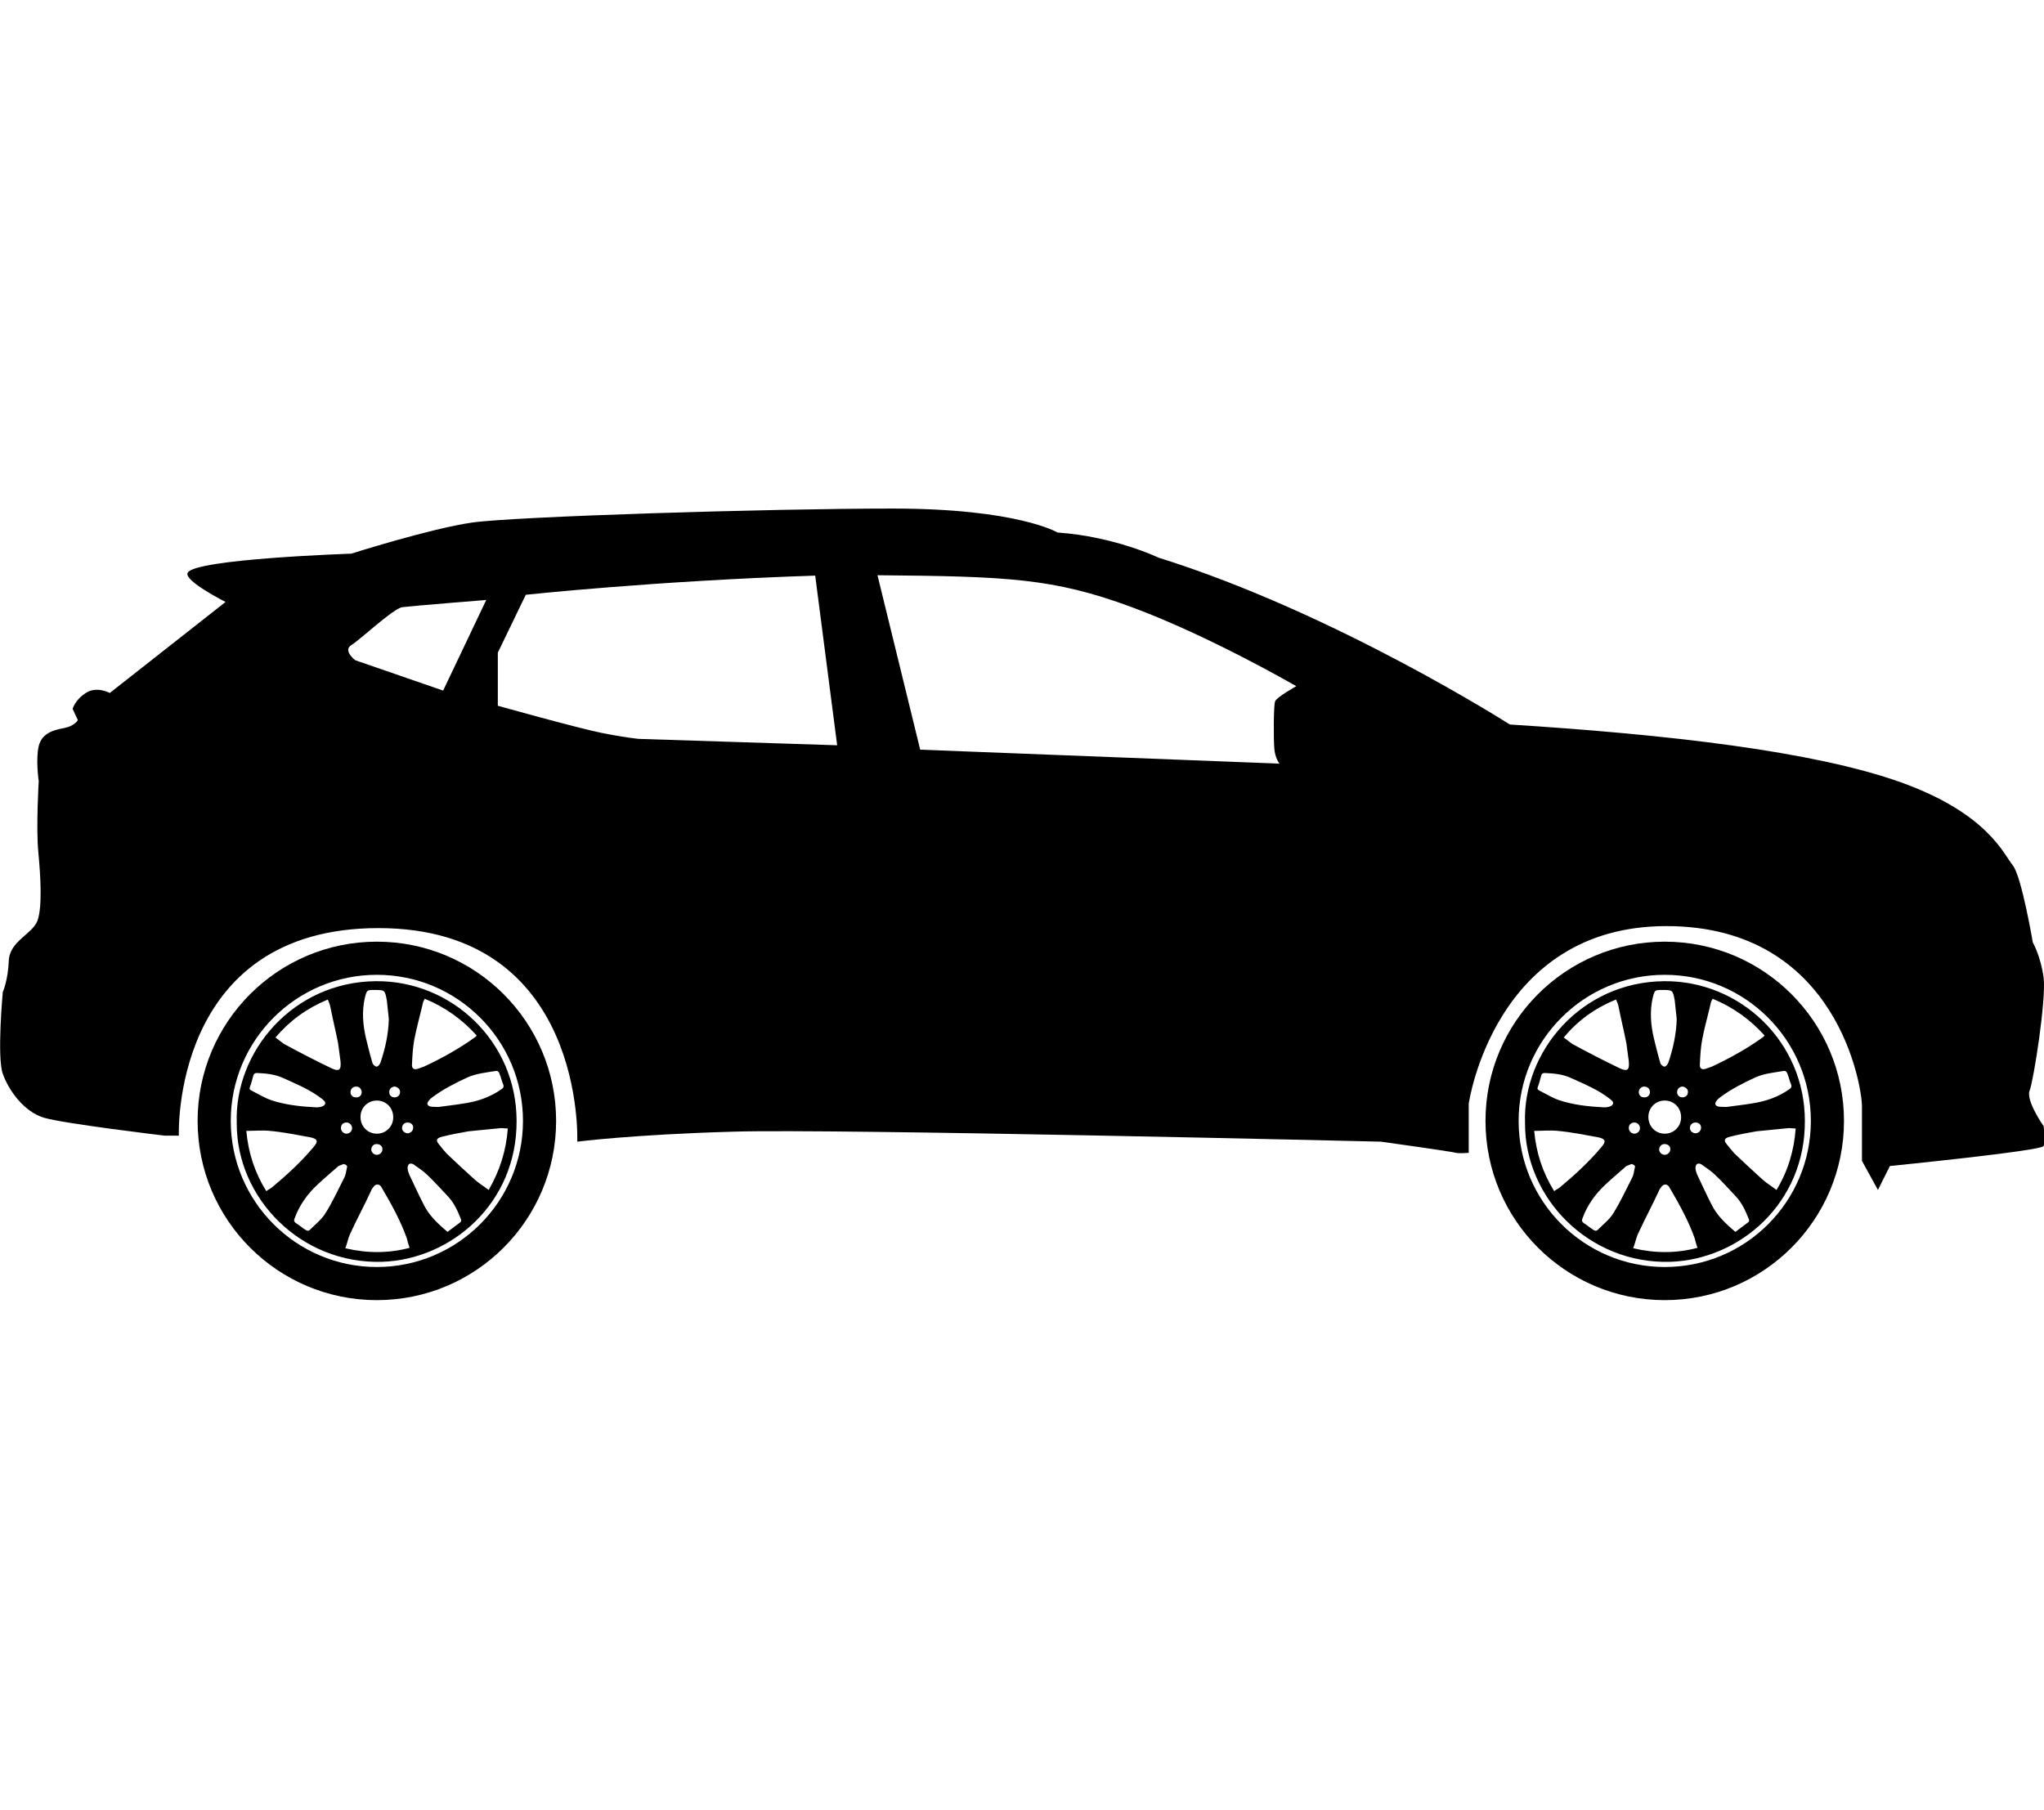
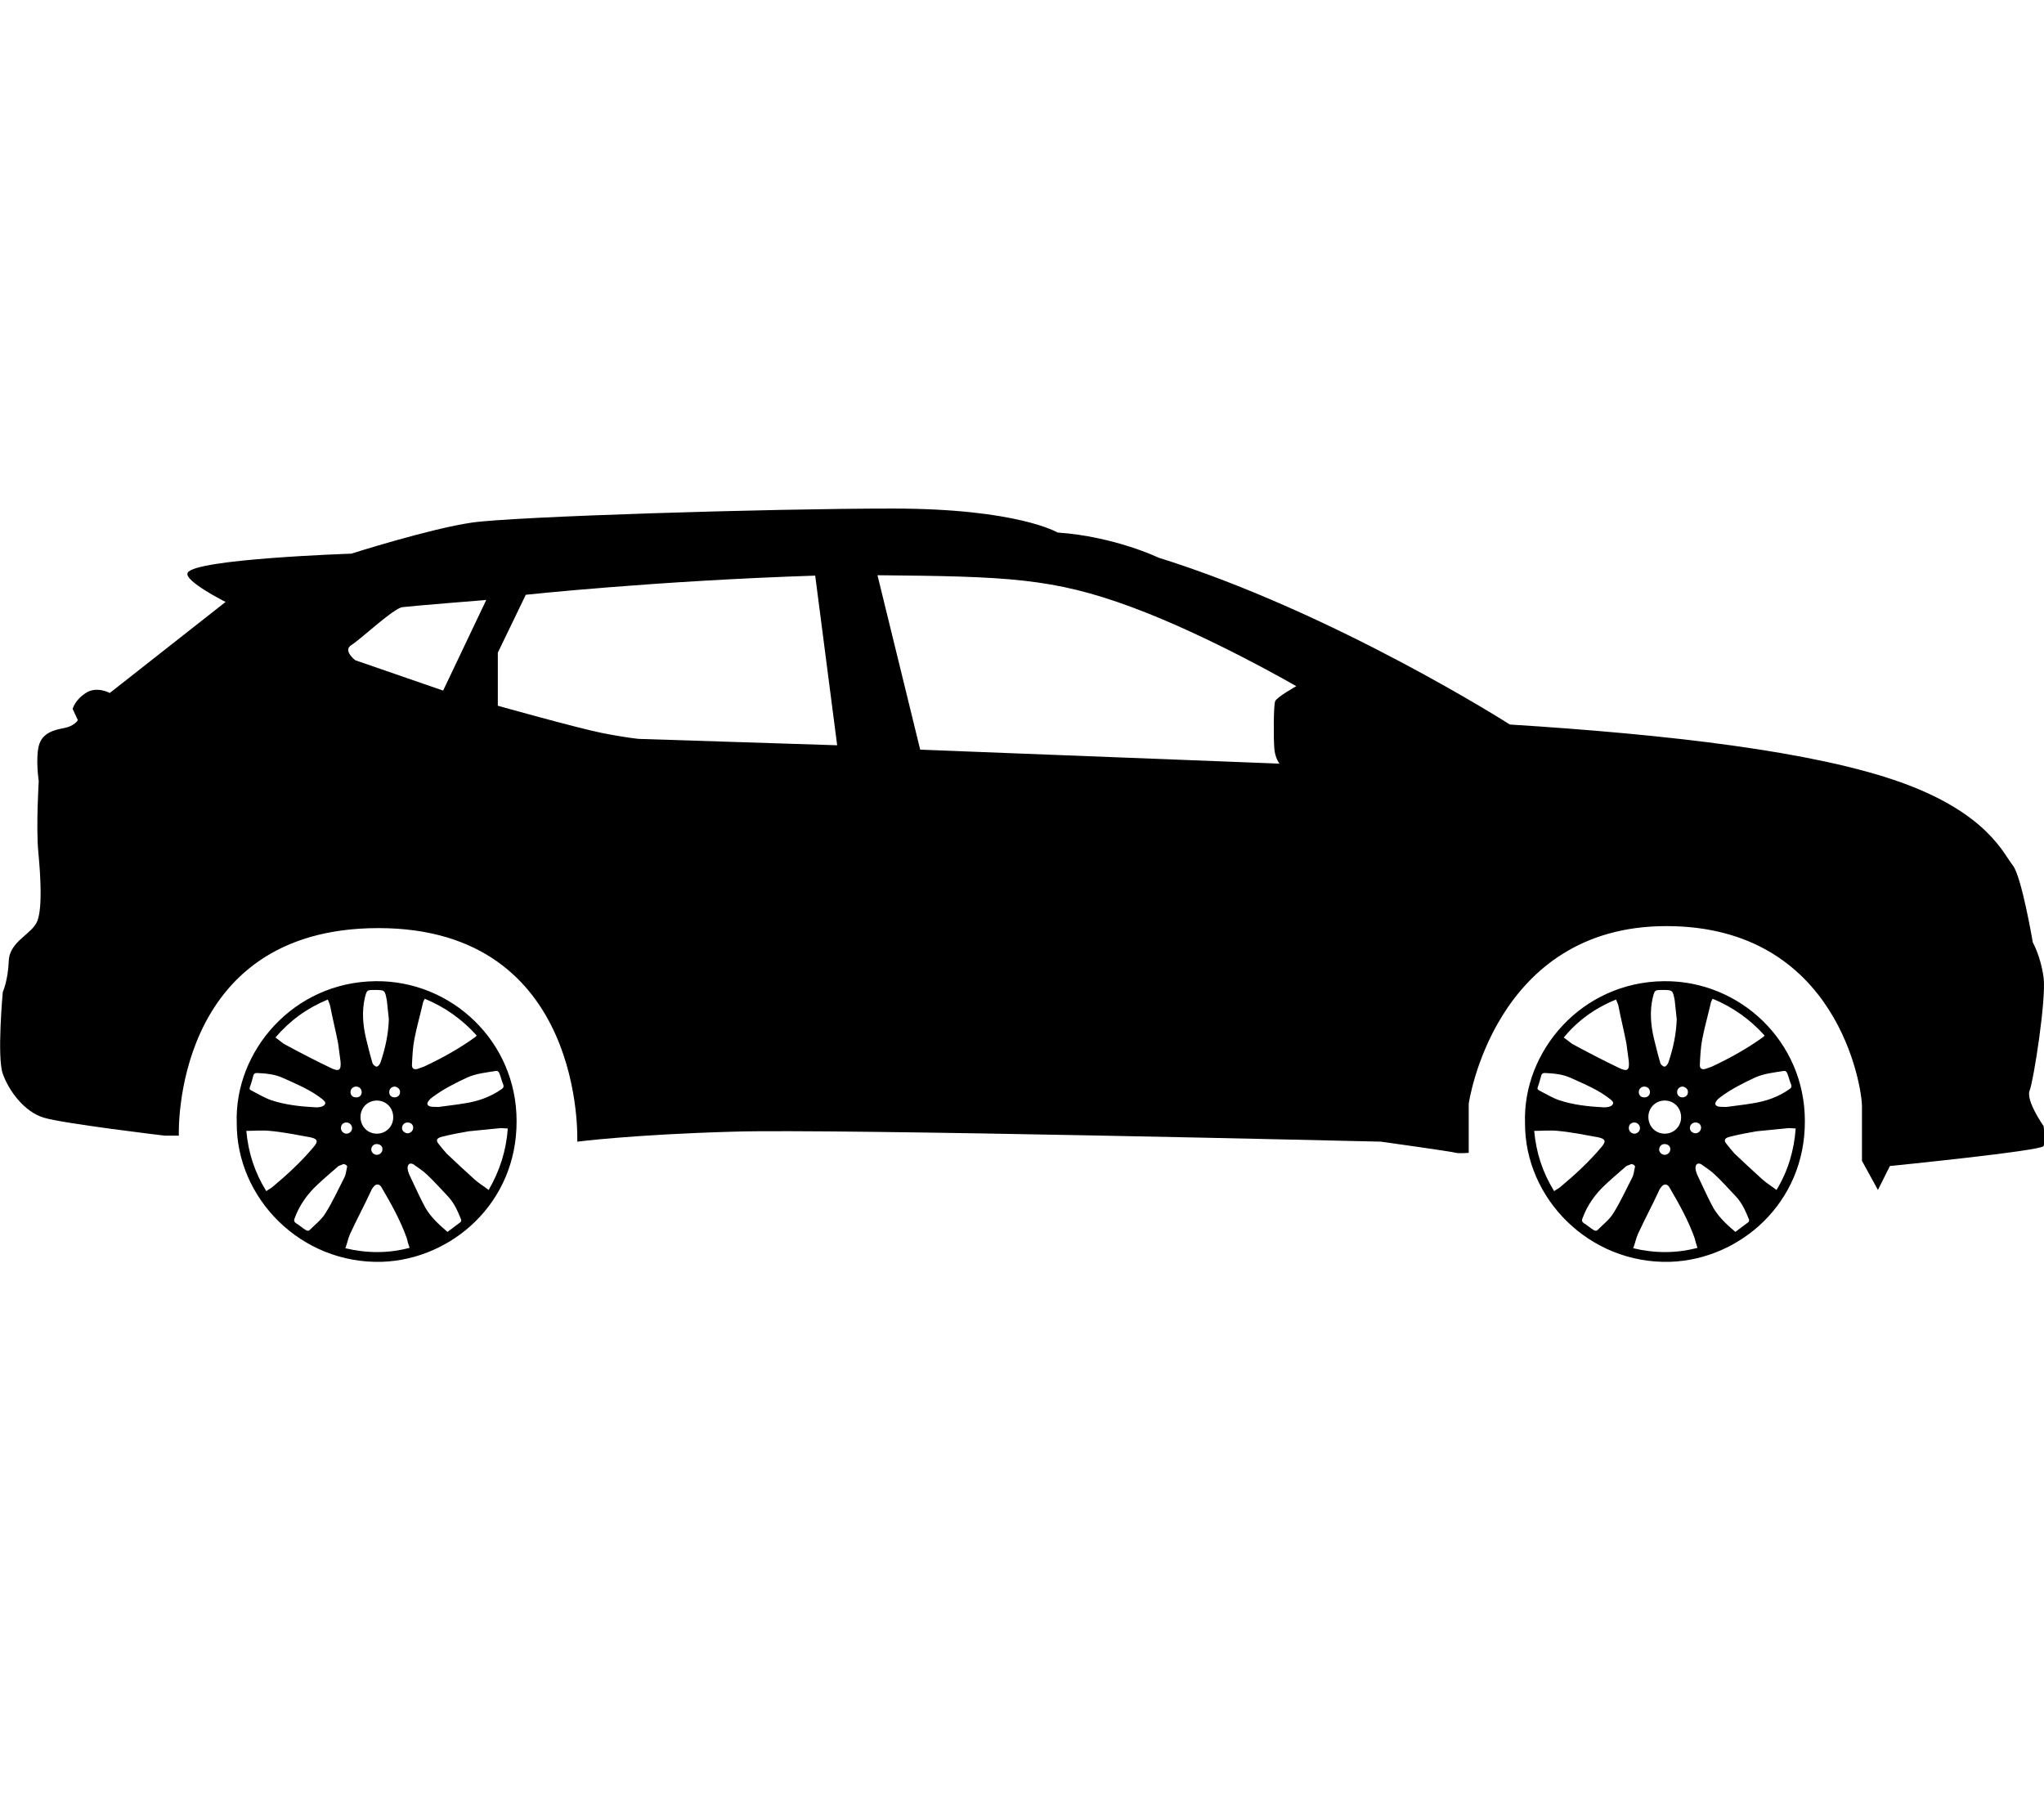
<svg xmlns="http://www.w3.org/2000/svg" version="1.1" id="Capa_1" x="0px" y="0px" viewBox="0 0 512 453.5" style="enable-background:new 0 0 512 453.5;" xml:space="preserve">
  <g>
    <path d="M508.4,273.2c1-2.5,4.2-23,3.5-28.3c-0.7-5.3-2.7-8.8-2.7-8.8s-2.8-16.5-5-19.3c-2.3-2.8-6.3-13-28-20.8   c-21.8-7.8-58.3-12-98-14.5c0,0-43.8-28-88-41.8c0,0-11-5.3-25.3-6.3c0,0-10-6-41.3-6s-94.8,2-105.3,3.5   c-10.5,1.5-30.3,7.8-30.3,7.8s-39.3,1.3-41,4.8c-1,2,9.5,7.3,9.5,7.3l-29,22.8c0,0-3.3-1.8-6,0c-2.8,1.8-3.3,4-3.3,4l1.3,2.8   c0,0-0.8,1.5-3.5,2s-5.5,1.3-6.3,4.5c-0.8,3.3,0,8.8,0,8.8S9,207.2,9.6,213.5s1,13.7-0.2,17.1c-1.2,3.4-7,5.1-7.2,10.1   c-0.2,5-1.5,7.8-1.5,7.8s-1.5,16.3,0,20.5s5.3,9.5,10.3,11c5,1.5,30.3,4.5,30.3,4.5h3.5c0,0-2-52,50-52s49.8,53.5,49.8,53.5   s14-1.8,39-2.5c25-0.8,162.3,2.5,162.3,2.5s18,2.5,18.8,2.8c0.8,0.2,3.2,0,3.2,0v-12.3c0,0,6.3-44.5,49.5-44.5s49,40.8,49,45   c0,4.3,0,13.8,0,13.8l4,7.3l3-6c0,0,38-3.8,38.5-5c0.5-1.2,0-5,0-5S507.4,275.7,508.4,273.2z M111,173l-22-7.6c0,0-3.2-2.4-1-3.8   c2.2-1.3,10.5-9.2,12.8-9.5c2.3-0.3,21-1.8,21-1.8L111,173z M160,185.1c0,0-3.3-0.3-9.3-1.5c-6-1.2-26-6.8-26-6.8v-13.3l7-14.5   c0,0,32.5-3.5,72.5-4.8l5.5,42.5L160,185.1z M319.2,187.5c0.2,2.5,1.3,3.8,1.3,3.8l-90-3.5l-10.7-43.7c32.5,0.3,44,0.7,63.7,8   c19.7,7.3,41.2,19.8,41.2,19.8s-5,2.8-5.3,3.8C319,176.8,319,185,319.2,187.5z" />
    <g>
      <path d="M59.3,281.3c-0.6-17.9,14.1-35.3,34.8-35.5c19-0.2,35.3,15.1,35.3,35c0.1,20.6-16.3,34.7-33.7,35.3    C75.4,316.7,59.2,300.2,59.3,281.3z M127.2,282.7c-0.6,0-1.2-0.1-1.7-0.1c-2.7,0.3-5.4,0.5-8.1,0.8c-2.3,0.4-4.5,0.8-6.8,1.4    c-1.2,0.3-1.5,0.9-0.7,1.8c0.6,0.8,1.3,1.6,2,2.4c2.3,2.2,4.6,4.3,6.9,6.4c1.1,1,2.3,1.7,3.6,2.7    C125.2,293.3,126.8,288.2,127.2,282.7z M106.4,250.2c-0.2,0.4-0.3,0.5-0.4,0.8c-0.7,3.1-1.6,6.2-2.2,9.3c-0.4,2.1-0.5,4.2-0.6,6.3    c-0.1,1.1,0.5,1.5,1.6,1.1c0.5-0.2,0.9-0.3,1.4-0.5c4.5-2.1,8.8-4.5,12.7-7.3c0.2-0.1,0.4-0.3,0.5-0.5    C115.8,255.4,111.5,252.3,106.4,250.2z M86.5,312.7c5.5,1.3,10.8,1.3,16.1-0.1c-0.3-0.8-0.5-1.6-0.7-2.4    c-1.6-4.5-3.9-8.6-6.3-12.7c-0.5-1-1.5-1-2.1-0.1c-0.2,0.3-0.4,0.5-0.5,0.8c-1.7,3.7-3.6,7.2-5.3,10.9    C87.2,310.2,87,311.4,86.5,312.7z M61.7,283.3c0.5,5.5,2.1,10.4,5,15.1c0.5-0.4,1-0.6,1.5-1c3.7-3.1,7.2-6.3,10.3-10    c1.3-1.5,1.1-2.1-0.8-2.5c-3.4-0.6-6.7-1.3-10.1-1.6C65.7,283.1,63.7,283.3,61.7,283.3z M69,259.9c0.7,0.5,1.4,1.1,2.1,1.6    c3.9,2.1,7.9,4.2,11.9,6.1c1.9,0.9,2.5,0.5,2.3-1.7c-0.2-1.5-0.4-3-0.6-4.5c-0.6-3.1-1.4-6.3-2-9.4c-0.1-0.5-0.4-1.1-0.6-1.6    C76.8,252.6,72.6,255.7,69,259.9z M109.9,277.3c2-0.3,4.2-0.5,6.5-0.9c3.3-0.5,6.5-1.6,9.3-3.6c0.4-0.3,0.5-0.5,0.4-1    c-0.4-0.9-0.6-1.9-1-2.9c-0.2-0.5-0.5-0.7-1-0.6c-2.4,0.4-4.7,0.6-7,1.6c-3,1.4-6,2.9-8.7,4.9c-0.4,0.3-0.8,0.6-1.1,1.1    c-0.5,0.6-0.2,1.1,0.5,1.3C108.4,277.3,109,277.3,109.9,277.3z M97.4,255.3c-0.2-1.6-0.3-3.1-0.5-4.7c-0.5-2.6-0.5-2.6-3.1-2.6    c-1.9,0-1.9,0-2.4,1.9c-0.8,3.5-0.5,6.9,0.3,10.3c0.5,2,1,4.1,1.6,6.1c0.1,0.4,0.7,0.9,1,0.9c0.4,0,0.8-0.5,1-1    C96.5,262.7,97.3,259,97.4,255.3z M112.1,308.6c1.1-0.8,2.1-1.6,3.2-2.4c0.2-0.1,0.3-0.5,0.2-0.7c-0.8-2-1.7-4.1-3.3-5.8    c-1.7-1.8-3.4-3.7-5.2-5.4c-1-1-2.2-1.7-3.4-2.6c-0.3-0.2-0.8-0.3-1.1-0.1c-0.3,0.2-0.4,0.6-0.4,1c0,0.5,0.2,1.1,0.4,1.6    c1.2,2.5,2.3,5,3.6,7.5C107.4,304.4,109.6,306.5,112.1,308.6z M86,291.6c-0.3,0.2-0.8,0.3-1.2,0.5c-1.7,1.5-3.5,3-5.2,4.6    c-2.6,2.4-4.6,5.2-5.8,8.5c-0.2,0.5-0.2,0.8,0.3,1.2c0.9,0.5,1.7,1.3,2.6,1.8c0.2,0.1,0.6,0.2,0.8,0c1.5-1.5,3.1-2.7,4.1-4.4    c1.7-2.7,3.1-5.8,4.6-8.7c0.4-0.7,0.5-1.6,0.7-2.6C87.1,292.2,86.8,291.7,86,291.6z M79.1,277.4c0.4,0,0.8,0,1.2-0.1    c0.5-0.1,1-0.4,1.1-0.7c0.3-0.5-0.3-0.9-0.6-1.2c-3-2.4-6.5-3.8-10-5.4c-2-0.9-4.2-1.1-6.4-1.2c-0.5,0-0.7,0.1-0.9,0.5    c-0.3,1-0.5,2-0.9,3c-0.2,0.5,0,0.7,0.4,0.9c1.6,0.8,3.2,1.8,4.9,2.4C71.5,276.8,75.3,277.2,79.1,277.4z M94.4,275.7    c-2.3,0-4.1,1.8-4.1,4.1c0,2.4,1.8,4.2,4.1,4.2c2.3,0,4.1-1.8,4.1-4.1C98.5,277.5,96.7,275.7,94.4,275.7z M88.2,282.6    c0-0.7-0.6-1.4-1.4-1.4s-1.4,0.5-1.4,1.4c0,0.7,0.6,1.4,1.4,1.4S88.2,283.3,88.2,282.6z M102.1,283.9c0.7,0,1.4-0.6,1.4-1.4    s-0.6-1.3-1.4-1.3s-1.4,0.6-1.4,1.4C100.7,283.3,101.4,283.9,102.1,283.9z M94.4,289.3c0.7,0,1.4-0.6,1.4-1.4s-0.6-1.3-1.5-1.3    c-0.7,0-1.3,0.6-1.3,1.4C93,288.7,93.7,289.3,94.4,289.3z M98.9,272.2c-0.7,0-1.4,0.5-1.4,1.4c0,0.7,0.5,1.3,1.3,1.3    s1.4-0.5,1.4-1.3C100.3,272.9,99.6,272.3,98.9,272.2z M90.6,273.6c0-0.7-0.5-1.4-1.4-1.4c-0.7,0-1.4,0.5-1.4,1.4    c0,0.7,0.5,1.3,1.3,1.3C90,275,90.6,274.4,90.6,273.6z" />
-       <path d="M94.4,235.9c-24.8,0-44.9,20.1-44.9,44.9s20.1,44.9,44.9,44.9s44.9-20.1,44.9-44.9S119.2,235.9,94.4,235.9z M94.4,317.4    c-20.2,0-36.6-16.4-36.6-36.6s16.4-36.6,36.6-36.6s36.6,16.4,36.6,36.6S114.6,317.4,94.4,317.4z" />
    </g>
    <g>
      <path d="M382,281.3c-0.6-17.9,14.1-35.3,34.8-35.5c19-0.2,35.3,15.1,35.3,35c0.1,20.6-16.3,34.7-33.7,35.3    C398.1,316.7,381.9,300.2,382,281.3z M449.8,282.7c-0.6,0-1.2-0.1-1.7-0.1c-2.7,0.3-5.4,0.5-8.1,0.8c-2.3,0.4-4.5,0.8-6.8,1.4    c-1.2,0.3-1.5,0.9-0.7,1.8c0.6,0.8,1.3,1.6,2,2.4c2.3,2.2,4.6,4.3,6.9,6.4c1.1,1,2.3,1.7,3.6,2.7    C447.9,293.3,449.4,288.2,449.8,282.7z M429,250.2c-0.2,0.4-0.3,0.5-0.4,0.8c-0.7,3.1-1.6,6.2-2.2,9.3c-0.4,2.1-0.5,4.2-0.6,6.3    c-0.1,1.1,0.5,1.5,1.6,1.1c0.5-0.2,0.9-0.3,1.4-0.5c4.5-2.1,8.8-4.5,12.7-7.3c0.2-0.1,0.4-0.3,0.5-0.5    C438.4,255.4,434.1,252.3,429,250.2z M409.1,312.7c5.5,1.3,10.8,1.3,16.1-0.1c-0.3-0.8-0.5-1.6-0.7-2.4c-1.6-4.5-3.9-8.6-6.3-12.7    c-0.5-1-1.5-1-2.1-0.1c-0.2,0.3-0.4,0.5-0.5,0.8c-1.7,3.7-3.6,7.2-5.3,10.9C409.8,310.2,409.6,311.4,409.1,312.7z M384.3,283.3    c0.5,5.5,2.1,10.4,5,15.1c0.5-0.4,1-0.6,1.5-1c3.7-3.1,7.2-6.3,10.3-10c1.3-1.5,1.1-2.1-0.8-2.5c-3.4-0.6-6.7-1.3-10.1-1.6    C388.3,283.1,386.4,283.3,384.3,283.3z M391.7,259.9c0.7,0.5,1.4,1.1,2.1,1.6c3.9,2.1,7.9,4.2,11.9,6.1c1.9,0.9,2.5,0.5,2.3-1.7    c-0.2-1.5-0.4-3-0.6-4.5c-0.6-3.1-1.4-6.3-2-9.4c-0.1-0.5-0.4-1.1-0.6-1.6C399.4,252.6,395.2,255.7,391.7,259.9z M432.5,277.3    c2-0.3,4.2-0.5,6.5-0.9c3.3-0.5,6.5-1.6,9.3-3.6c0.4-0.3,0.5-0.5,0.4-1c-0.4-0.9-0.6-1.9-1-2.9c-0.2-0.5-0.5-0.7-1-0.6    c-2.4,0.4-4.7,0.6-7,1.6c-3,1.4-6,2.9-8.7,4.9c-0.4,0.3-0.8,0.6-1.1,1.1c-0.5,0.6-0.2,1.1,0.5,1.3    C431,277.3,431.7,277.3,432.5,277.3z M420,255.3c-0.2-1.6-0.3-3.1-0.5-4.7c-0.5-2.6-0.5-2.6-3.1-2.6c-1.9,0-1.9,0-2.4,1.9    c-0.8,3.5-0.5,6.9,0.3,10.3c0.5,2,1,4.1,1.6,6.1c0.1,0.4,0.7,0.9,1,0.9c0.4,0,0.8-0.5,1-1C419.1,262.7,419.9,259,420,255.3z     M434.7,308.6c1.1-0.8,2.1-1.6,3.2-2.4c0.2-0.1,0.3-0.5,0.2-0.7c-0.8-2-1.7-4.1-3.3-5.8c-1.7-1.8-3.4-3.7-5.2-5.4    c-1-1-2.2-1.7-3.4-2.6c-0.3-0.2-0.8-0.3-1.1-0.1c-0.3,0.2-0.4,0.6-0.4,1c0,0.5,0.2,1.1,0.4,1.6c1.2,2.5,2.3,5,3.6,7.5    C430,304.4,432.2,306.5,434.7,308.6z M408.6,291.6c-0.3,0.2-0.8,0.3-1.2,0.5c-1.7,1.5-3.5,3-5.2,4.6c-2.6,2.4-4.6,5.2-5.8,8.5    c-0.2,0.5-0.2,0.8,0.3,1.2c0.9,0.5,1.7,1.3,2.6,1.8c0.2,0.1,0.6,0.2,0.8,0c1.5-1.5,3.1-2.7,4.1-4.4c1.7-2.7,3.1-5.8,4.6-8.7    c0.4-0.7,0.5-1.6,0.7-2.6C409.7,292.2,409.4,291.7,408.6,291.6z M401.7,277.4c0.4,0,0.8,0,1.2-0.1c0.5-0.1,1-0.4,1.1-0.7    c0.3-0.5-0.3-0.9-0.6-1.2c-3-2.4-6.5-3.8-10-5.4c-2-0.9-4.2-1.1-6.4-1.2c-0.5,0-0.7,0.1-0.9,0.5c-0.3,1-0.5,2-0.9,3    c-0.2,0.5,0,0.7,0.4,0.9c1.6,0.8,3.2,1.8,4.9,2.4C394.1,276.8,397.9,277.2,401.7,277.4z M417,275.7c-2.3,0-4.1,1.8-4.1,4.1    c0,2.4,1.8,4.2,4.1,4.2s4.1-1.8,4.1-4.1C421.1,277.5,419.3,275.7,417,275.7z M410.8,282.6c0-0.7-0.6-1.4-1.4-1.4s-1.4,0.5-1.4,1.4    c0,0.7,0.6,1.4,1.4,1.4S410.8,283.3,410.8,282.6z M424.7,283.9c0.7,0,1.4-0.6,1.4-1.4s-0.6-1.3-1.4-1.3s-1.4,0.6-1.4,1.4    C423.3,283.3,424,283.9,424.7,283.9z M417,289.3c0.7,0,1.4-0.6,1.4-1.4s-0.6-1.3-1.5-1.3c-0.7,0-1.3,0.6-1.3,1.4    C415.6,288.7,416.3,289.3,417,289.3z M421.5,272.2c-0.7,0-1.4,0.5-1.4,1.4c0,0.7,0.5,1.3,1.3,1.3s1.4-0.5,1.4-1.3    C422.9,272.9,422.2,272.3,421.5,272.2z M413.3,273.6c0-0.7-0.5-1.4-1.4-1.4c-0.7,0-1.4,0.5-1.4,1.4c0,0.7,0.5,1.3,1.3,1.3    C412.6,275,413.3,274.4,413.3,273.6z" />
-       <path d="M417,235.9c-24.8,0-44.9,20.1-44.9,44.9s20.1,44.9,44.9,44.9c24.8,0,44.9-20.1,44.9-44.9S441.8,235.9,417,235.9z     M417,317.4c-20.2,0-36.6-16.4-36.6-36.6s16.4-36.6,36.6-36.6s36.6,16.4,36.6,36.6S437.3,317.4,417,317.4z" />
    </g>
  </g>
</svg>